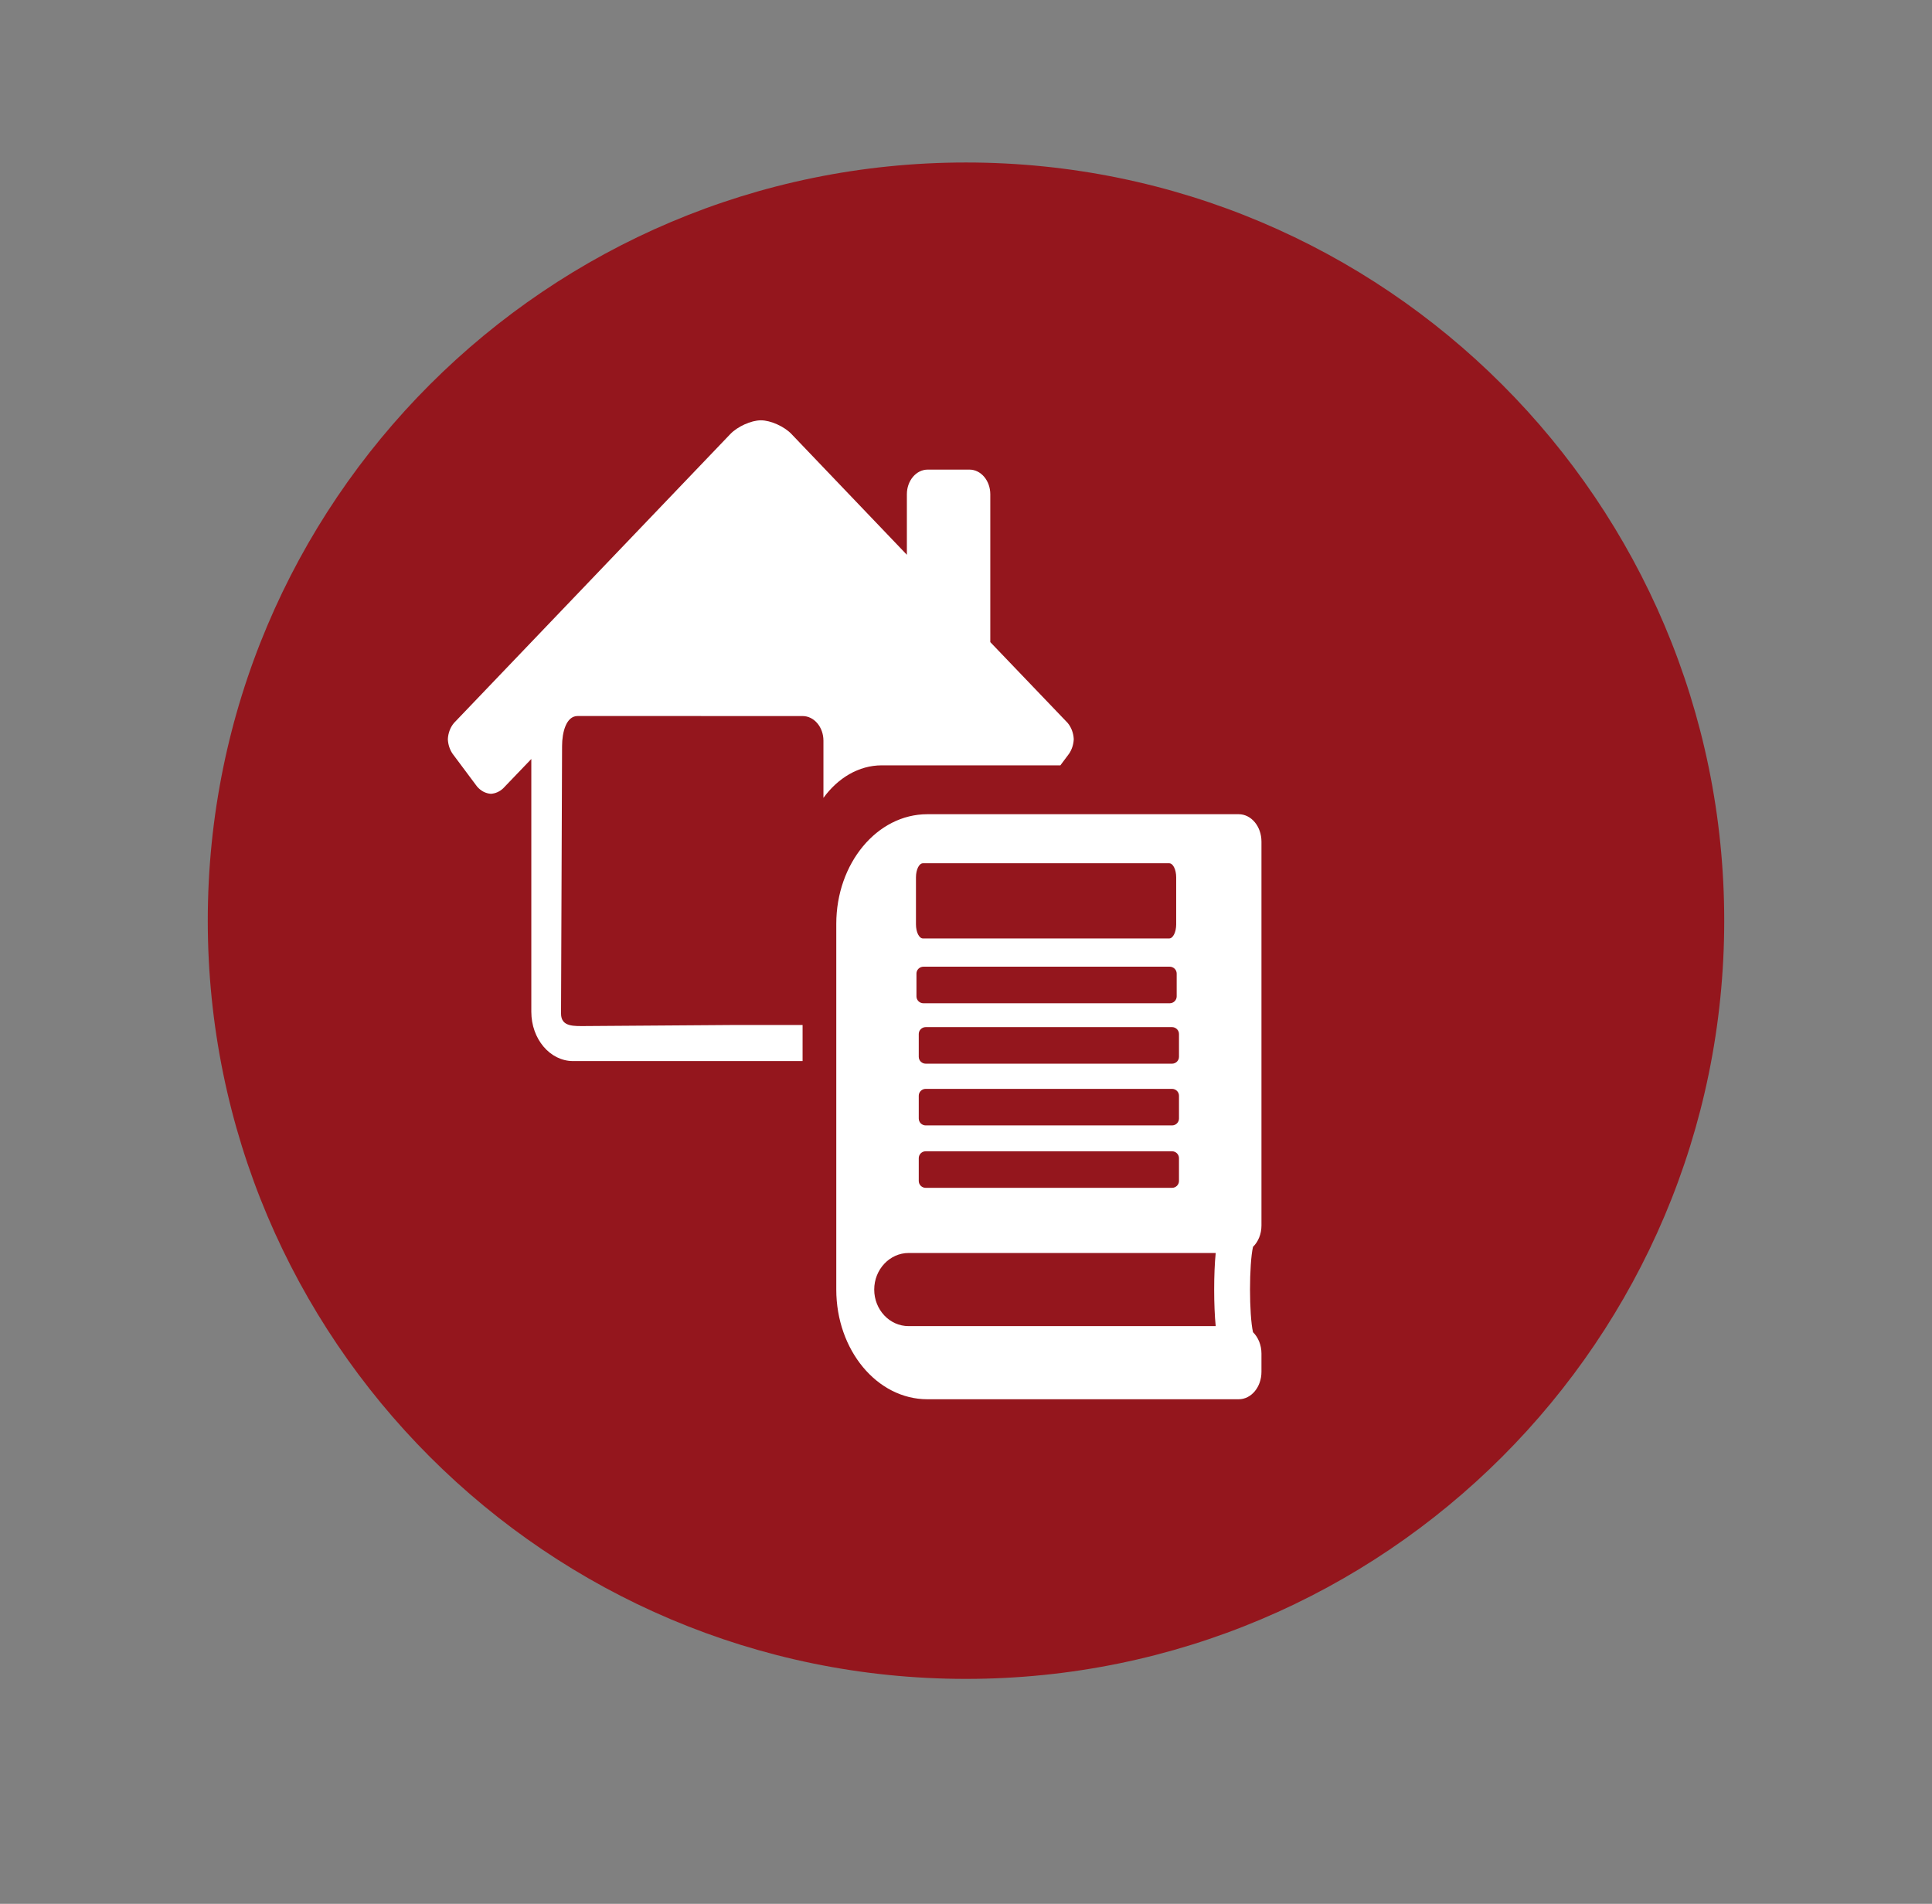
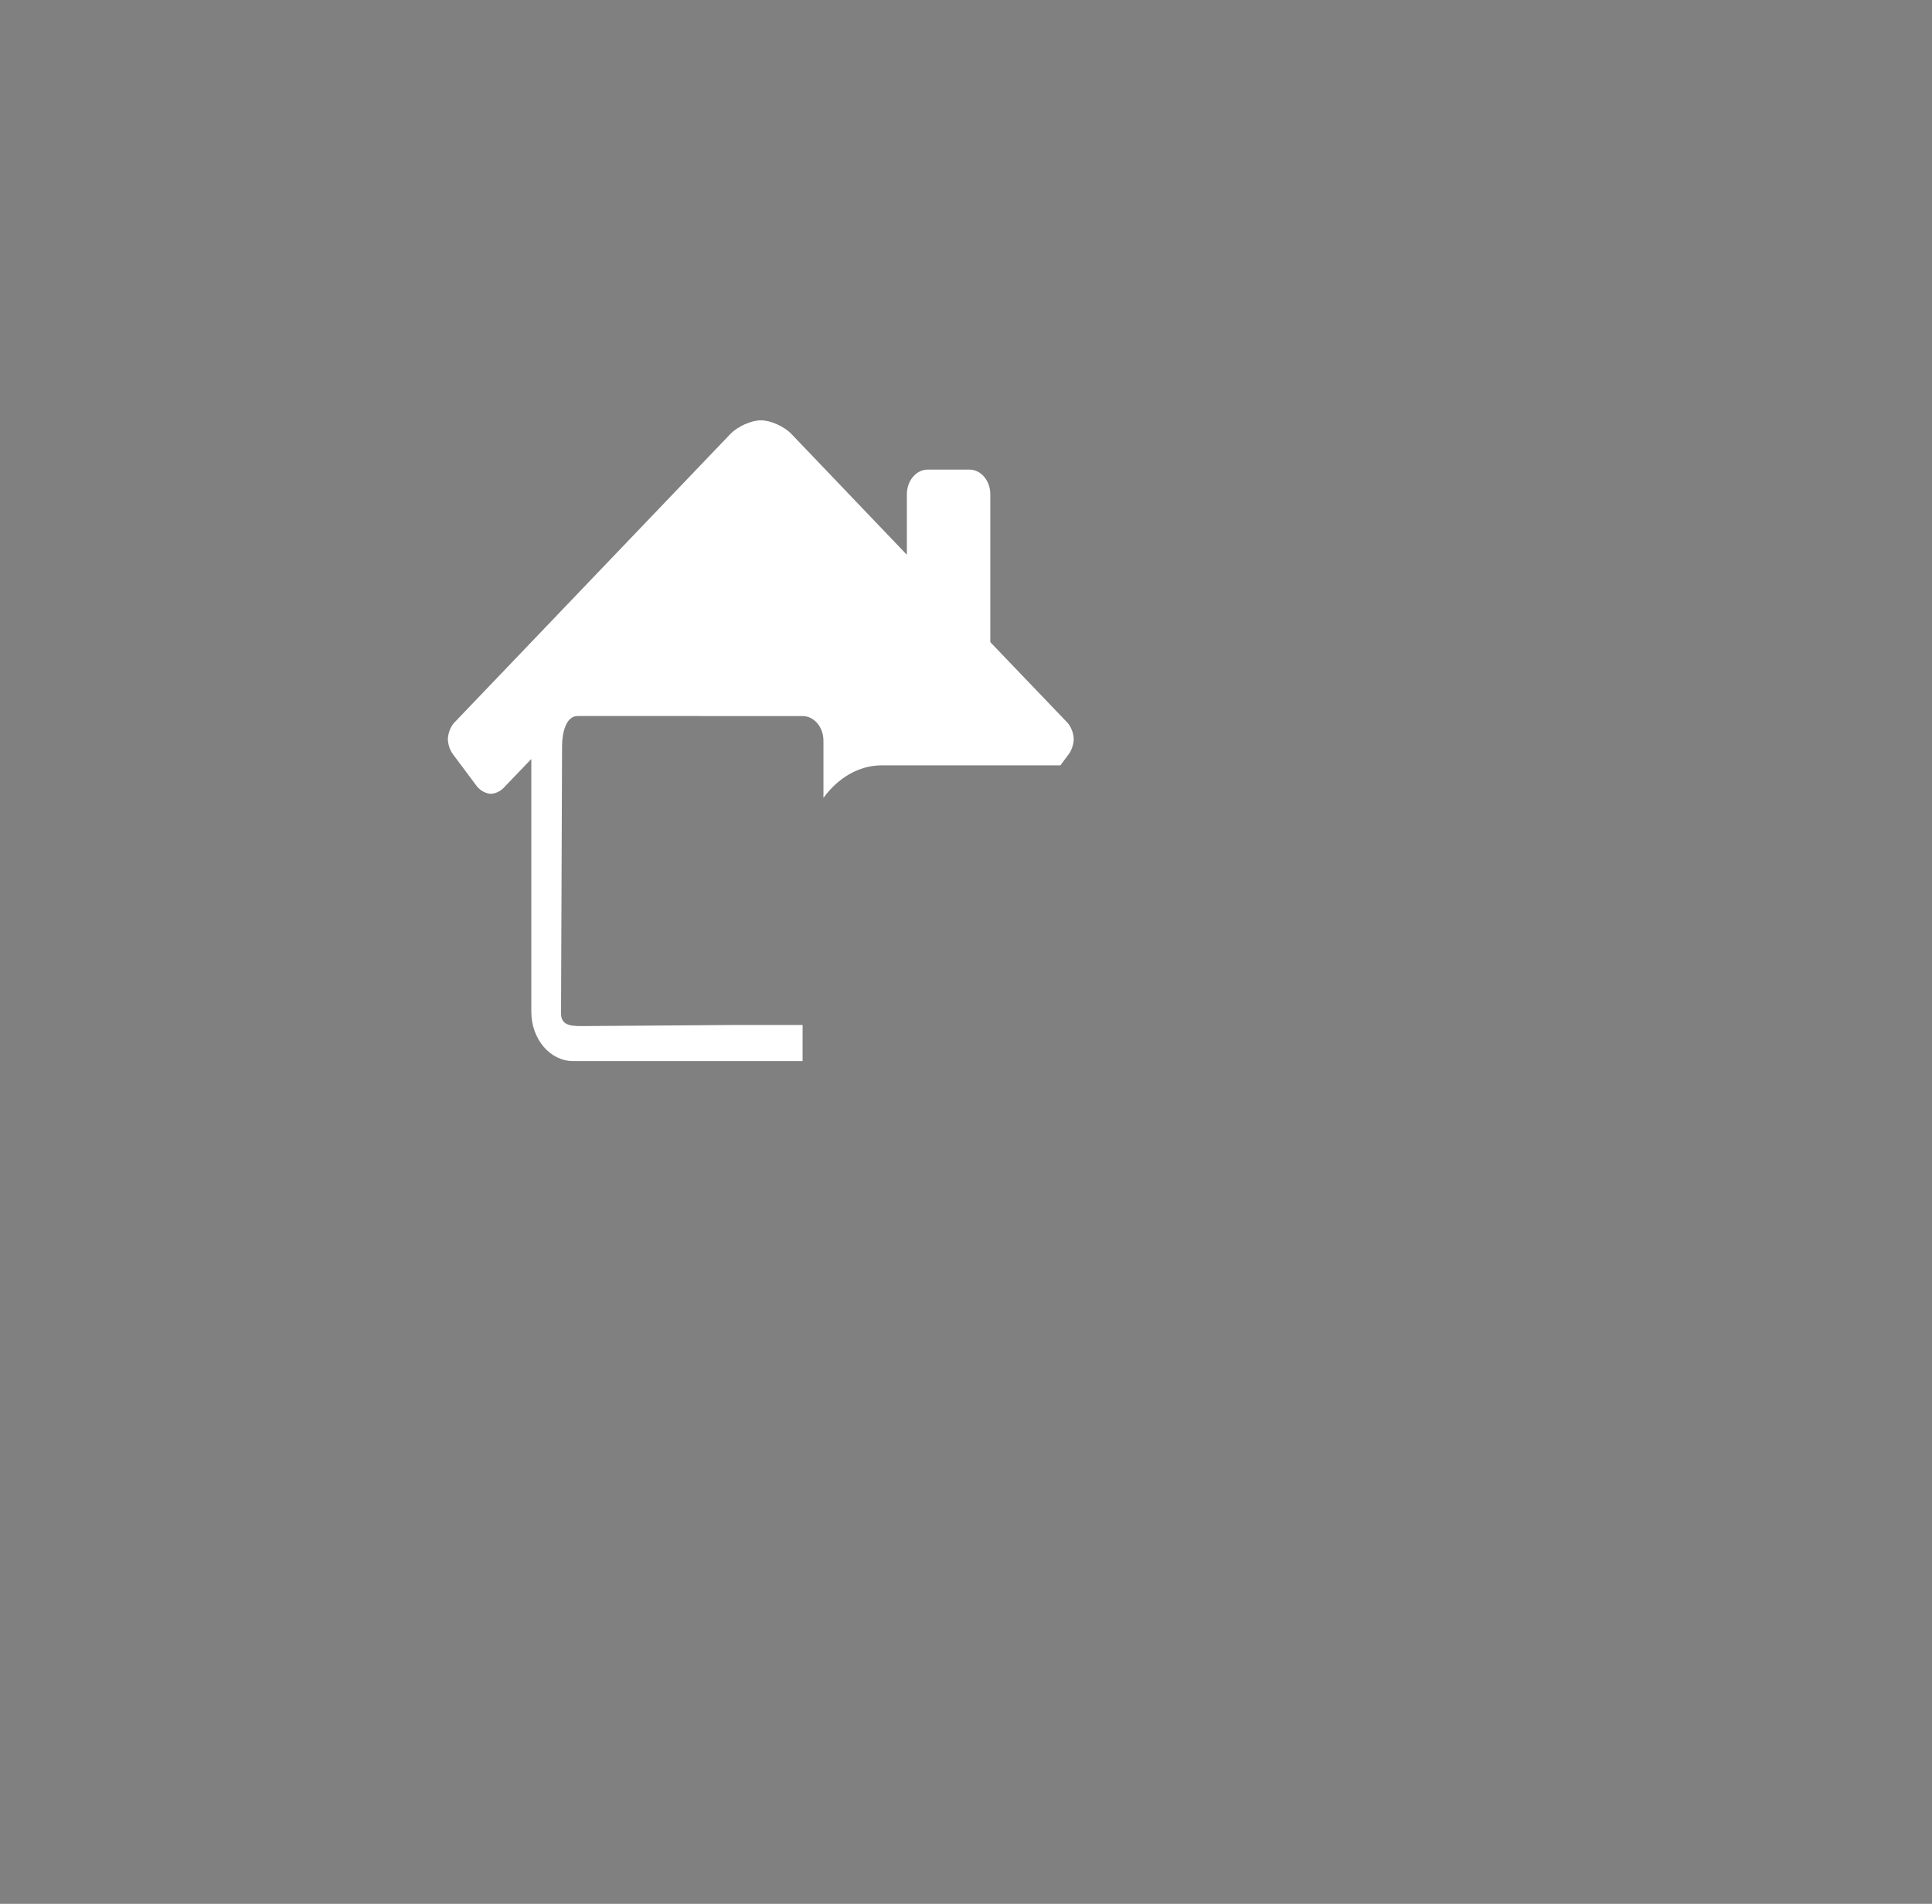
<svg xmlns="http://www.w3.org/2000/svg" version="1.1" id="Layer_1" focusable="false" x="0px" y="0px" width="621px" height="612px" viewBox="0 0 621 612" enable-background="new 0 0 621 612" xml:space="preserve">
  <rect x="0" y="0" width="621" height="612" fill="#808080" stroke="none" />
  <g>
-     <path fill="#94161D" d="M310.484,52.235c134.609,0,243.73,109.121,243.73,243.729s-109.121,243.73-243.73,243.73   c-134.578,0-243.7-109.122-243.7-243.73S175.905,52.235,310.484,52.235z" />
-     <path fill="#FFFFFF" d="M405.469,393.969V270.551c0-4.885-3.264-8.816-7.321-8.816H298.079c-16.161,0-29.274,15.795-29.274,35.262   v117.544c0,19.467,13.113,35.262,29.274,35.262h100.068c4.058,0,7.321-3.93,7.321-8.814v-5.879c0-2.754-1.067-5.252-2.716-6.869   c-1.281-5.656-1.281-21.781,0-27.438C404.4,399.223,405.469,396.725,405.469,393.969L405.469,393.969z M294.577,312.957   c0-1.211,1.007-2.203,2.238-2.203h79.164c1.231,0,2.241,0.992,2.241,2.203v7.346c0,1.213-1.009,2.205-2.241,2.205h-79.164   c-1.231,0-2.238-0.992-2.238-2.205V312.957z M295.314,372.291c0-1.213,1.007-2.205,2.238-2.205h79.165   c1.231,0,2.241,0.992,2.241,2.205v7.346c0,1.213-1.009,2.205-2.241,2.205h-79.165c-1.231,0-2.238-0.992-2.238-2.205V372.291z    M390.764,426.295h-98.703c-6.116,0-11.062-5.254-11.062-11.754c0-6.465,4.978-11.756,11.062-11.756h98.703   C390.106,409.066,390.106,420.012,390.764,426.295z M295.314,352.225c0-1.213,1.009-2.203,2.24-2.203h79.166   c1.229,0,2.239,0.99,2.239,2.203v7.348c0,1.211-1.009,2.203-2.239,2.203h-79.166c-1.231,0-2.24-0.992-2.24-2.203V352.225z    M294.417,282.033c0-2.492,1.008-4.53,2.239-4.53h79.164c1.232,0,2.24,2.038,2.24,4.53v15.101c0,2.494-1.007,4.534-2.24,4.534   h-79.164c-1.231,0-2.239-2.04-2.239-4.534V282.033z M295.314,332.38c0-1.213,1.009-2.203,2.24-2.203h79.166   c1.229,0,2.239,0.99,2.239,2.203v7.348c0,1.211-1.009,2.203-2.239,2.203h-79.166c-1.231,0-2.24-0.992-2.24-2.203V332.38z" />
    <path fill="#FFFFFF" d="M235,329.5l-46.666,0.334c-3.706,0-8,0.378-8-3.999l0.333-86c0-4.375,1.295-9.666,5-9.666l72.307,0.013   c3.703,0,6.704,3.546,6.704,7.922v18.38c4.655-6.377,11.313-10.458,18.771-10.458h57.388l2.787-3.729   c0.909-1.337,1.438-2.978,1.513-4.689c-0.094-1.98-0.803-3.851-1.991-5.253l-24.835-25.94v-47.533c0-4.375-3.005-7.923-6.705-7.923   h-13.407c-3.704,0-6.703,3.547-6.703,7.923v19.459l-37.083-38.809c-2.307-2.436-6.728-4.417-9.831-4.417   c-3.102,0-7.515,1.98-9.837,4.417l-88.788,92.839c-1.194,1.392-1.908,3.259-2.003,5.239c0.072,1.696,0.592,3.32,1.488,4.649   l7.876,10.551c1.189,1.417,2.781,2.26,4.469,2.367c1.424-0.083,2.792-0.686,3.915-1.723l9.08-9.466v81.261   c0,8.75,6.006,15.845,13.415,15.845h73.778V329.5H235z" />
  </g>
</svg>